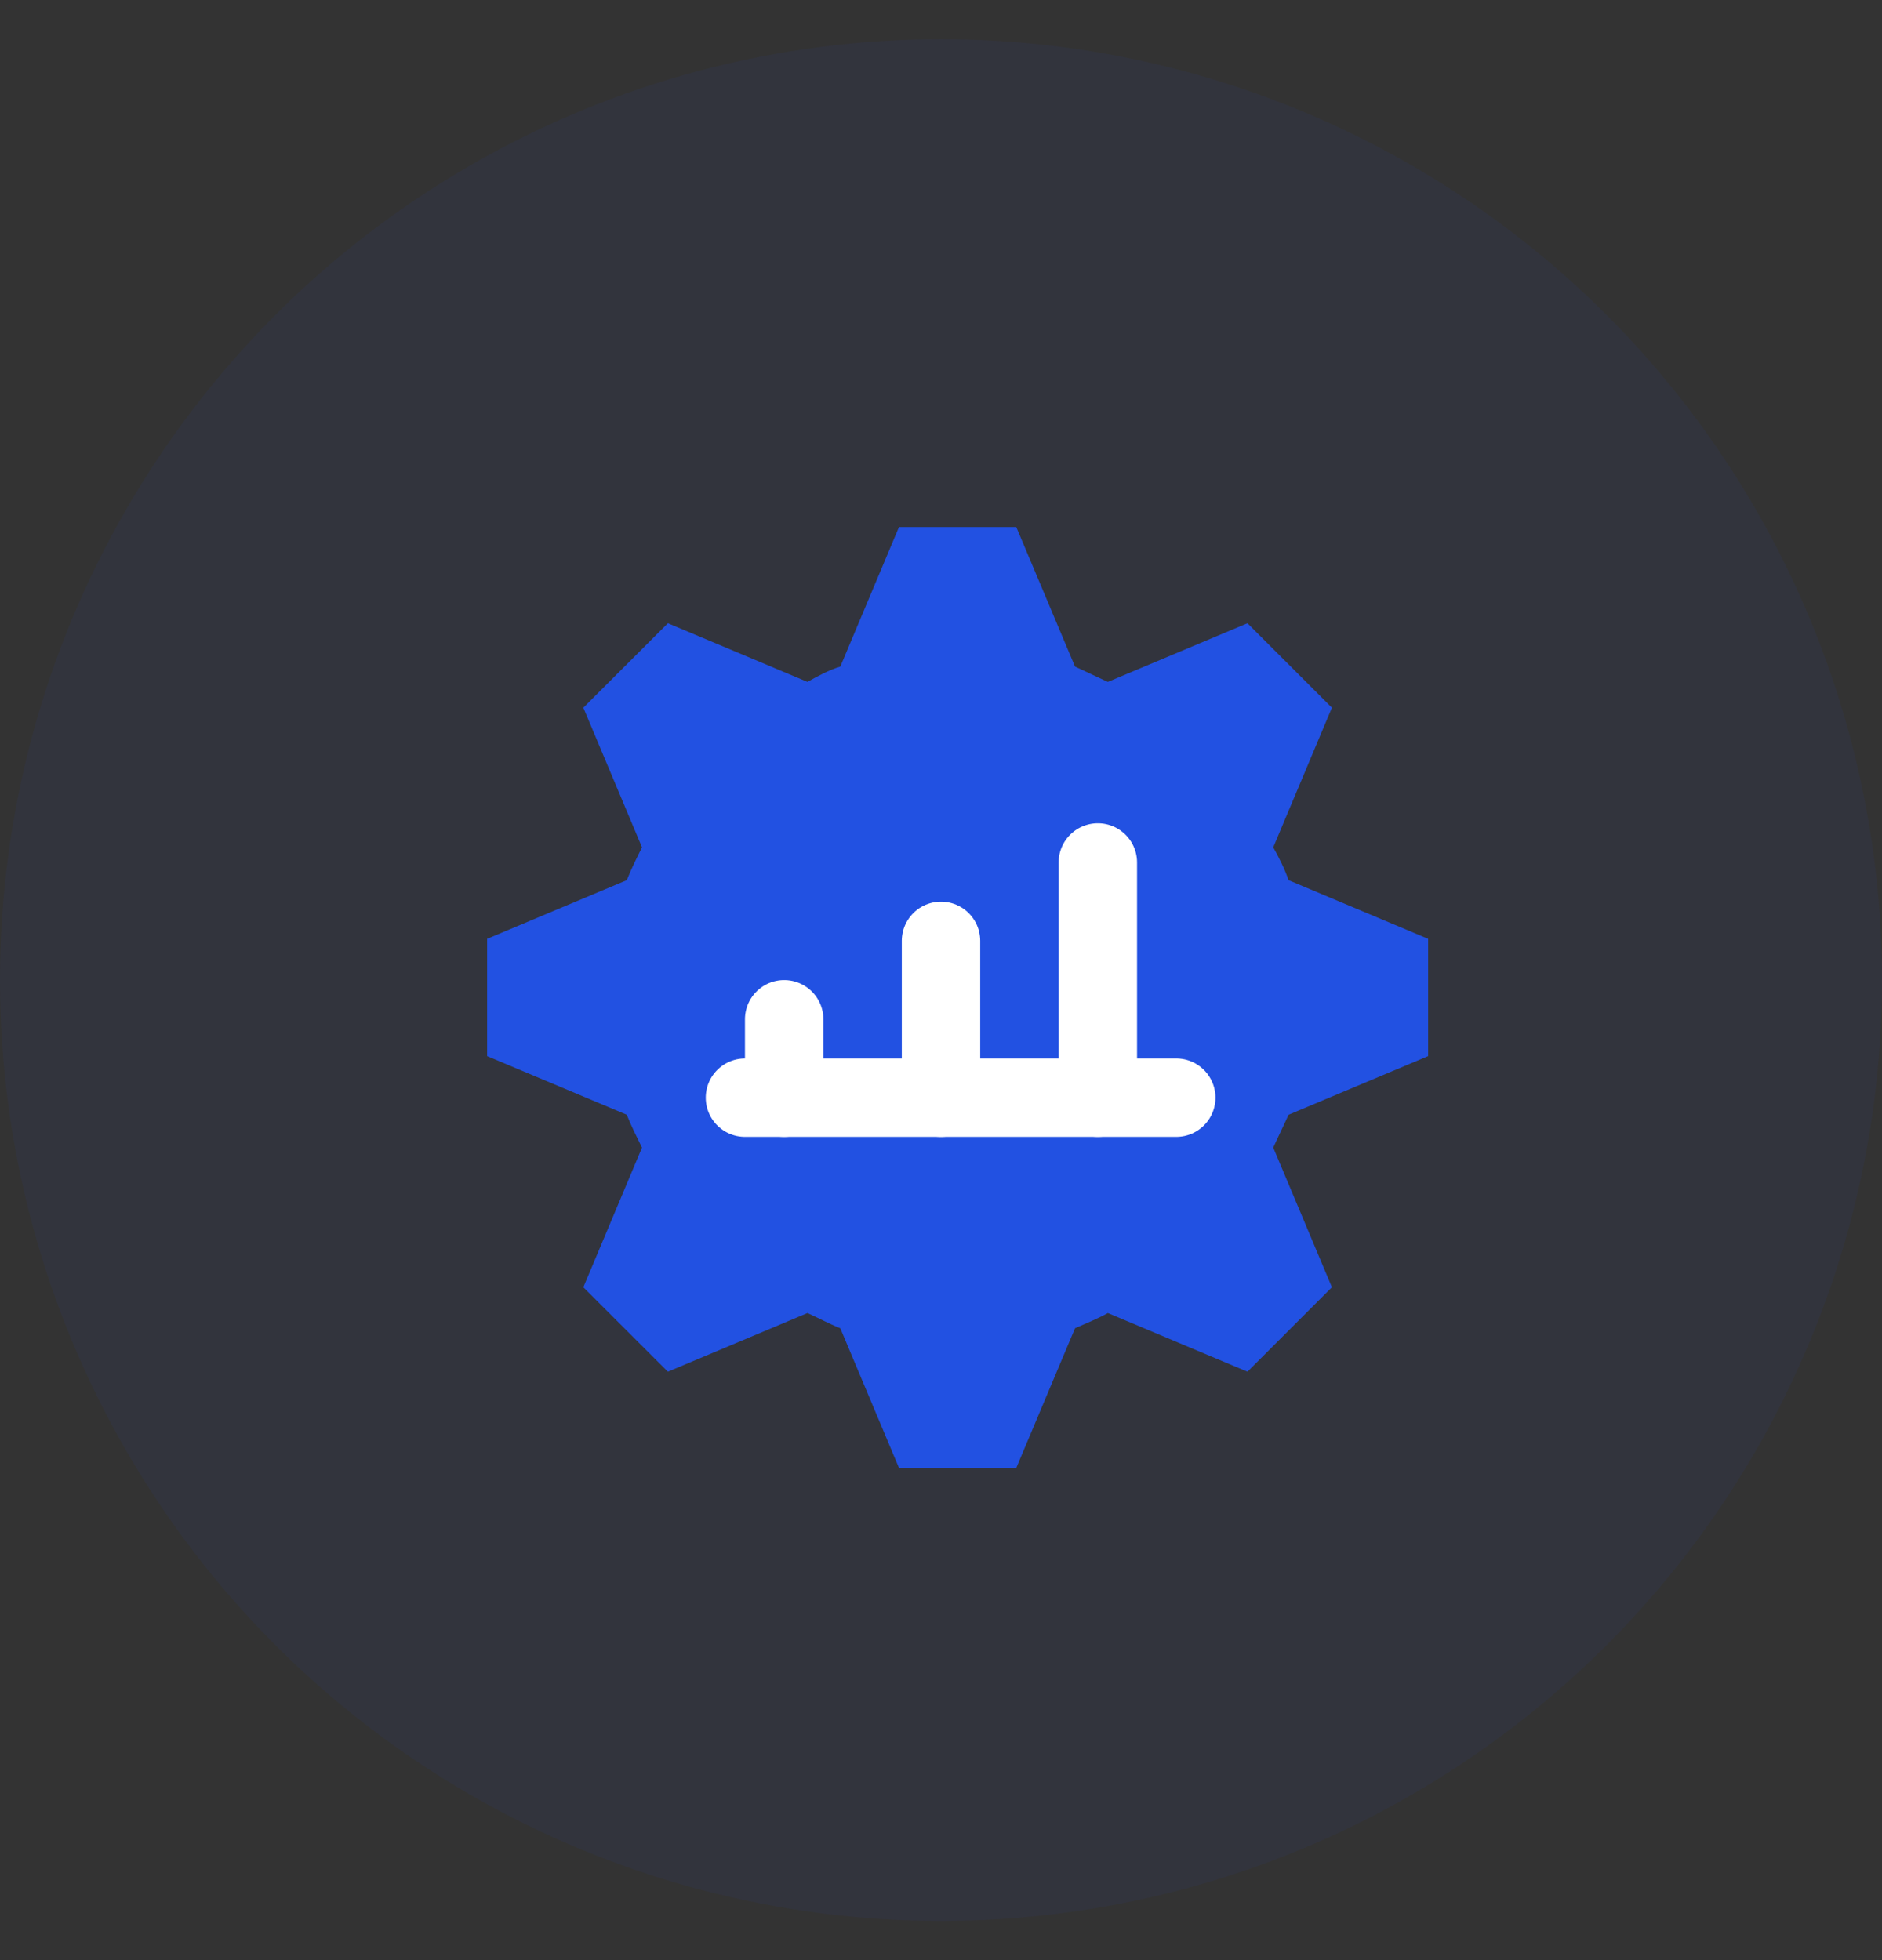
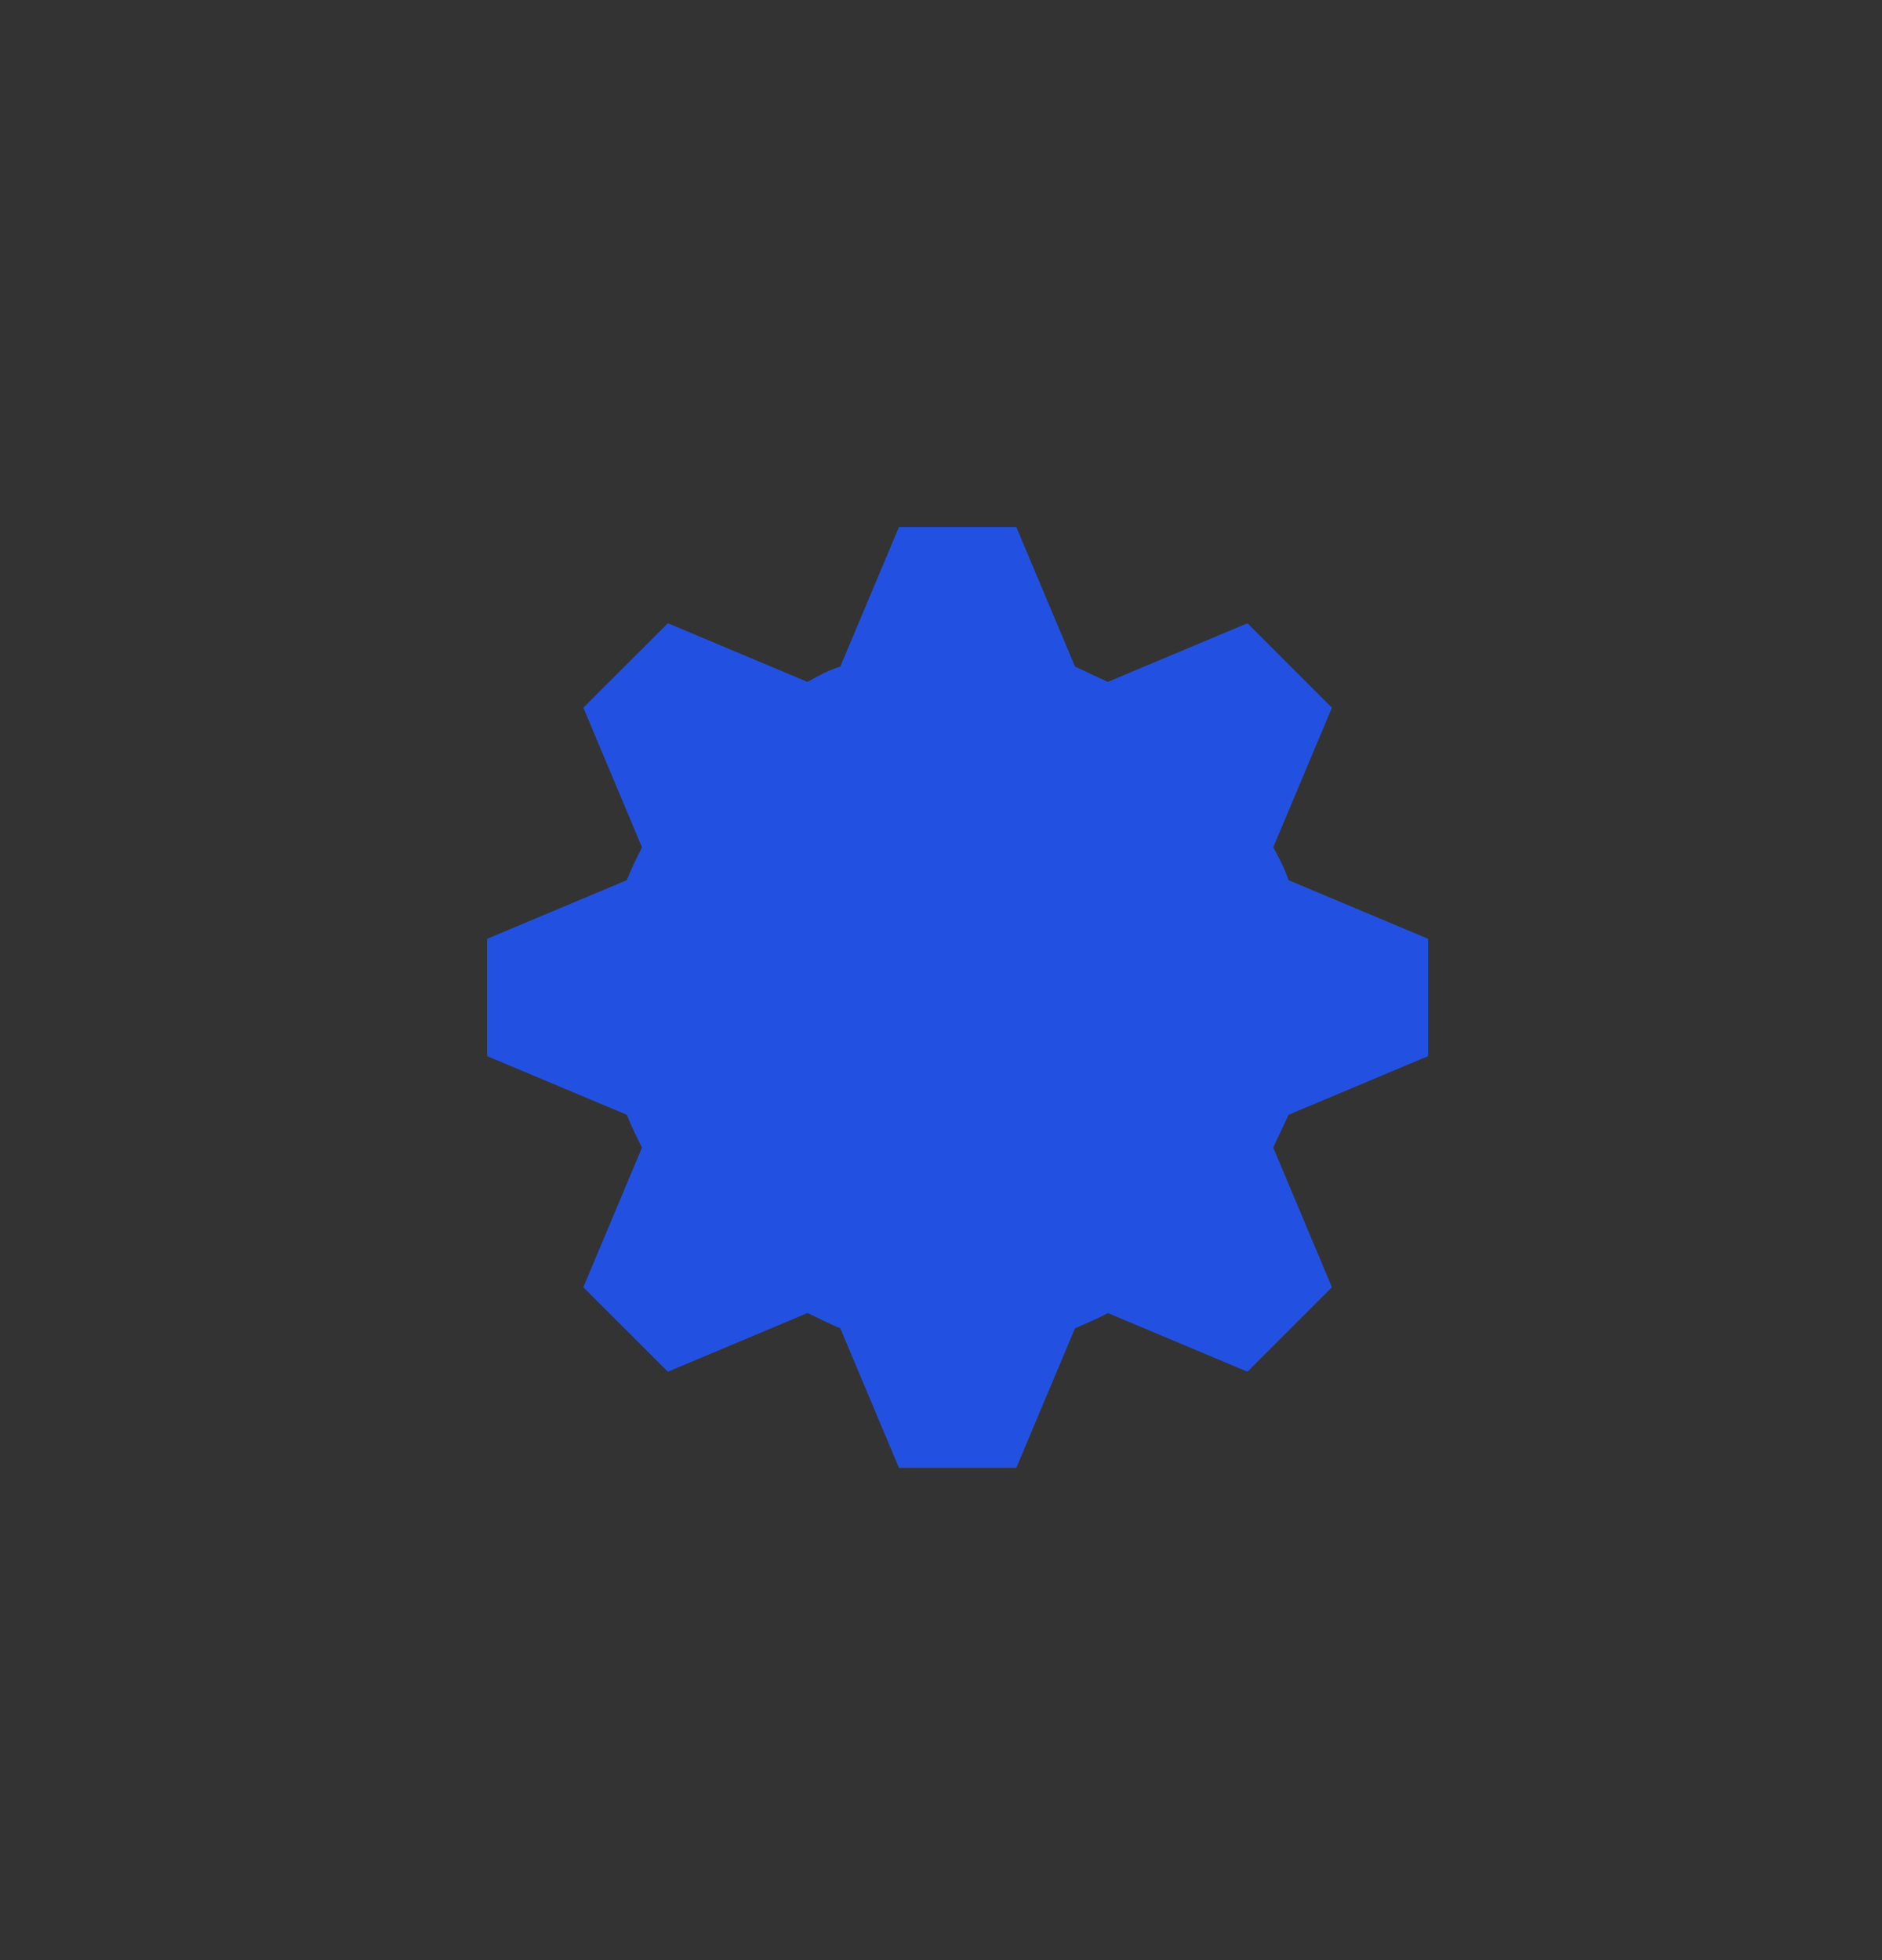
<svg xmlns="http://www.w3.org/2000/svg" width="24" height="25" viewBox="0 0 24 25" fill="none">
  <rect x="0" y="0" width="24" height="25" fill="#333333" stroke="none" />
-   <circle cx="12" cy="12.5" r="12" fill="#2251E2" fill-opacity="0.06" />
  <path d="M11.464 6.722L10.716 8.502C10.566 8.547 10.432 8.622 10.297 8.697L8.517 7.949L7.439 9.026L8.187 10.807C8.113 10.956 8.053 11.076 7.993 11.226L6.212 11.974V13.47L7.993 14.218C8.053 14.368 8.113 14.487 8.187 14.637L7.439 16.418L8.517 17.495L10.297 16.747C10.432 16.807 10.566 16.881 10.716 16.941L11.464 18.722H12.96L13.709 16.941C13.843 16.881 13.993 16.822 14.128 16.747L15.908 17.495L16.985 16.418L16.237 14.637C16.297 14.502 16.372 14.353 16.432 14.218L18.212 13.47V11.974L16.432 11.226C16.387 11.091 16.312 10.941 16.237 10.807L16.985 9.026L15.908 7.949L14.128 8.697C13.993 8.637 13.843 8.562 13.709 8.502L12.96 6.722H11.464Z" fill="#2251E2" />
-   <path d="M9.5 14H15" stroke="white" stroke-linecap="round" />
-   <path d="M14 11L14 14" stroke="white" stroke-linecap="round" />
-   <path d="M12 12L12 14" stroke="white" stroke-linecap="round" />
-   <path d="M10 13L10 14" stroke="white" stroke-linecap="round" />
</svg>